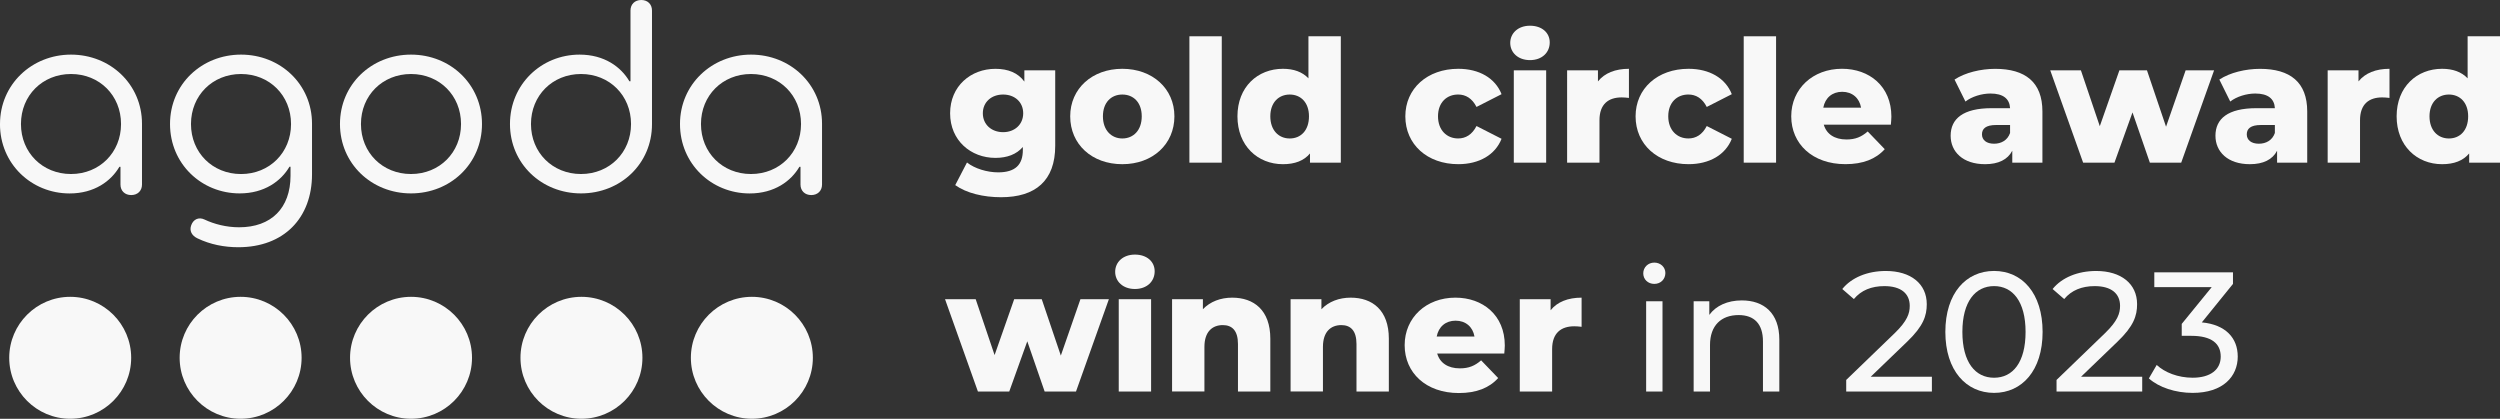
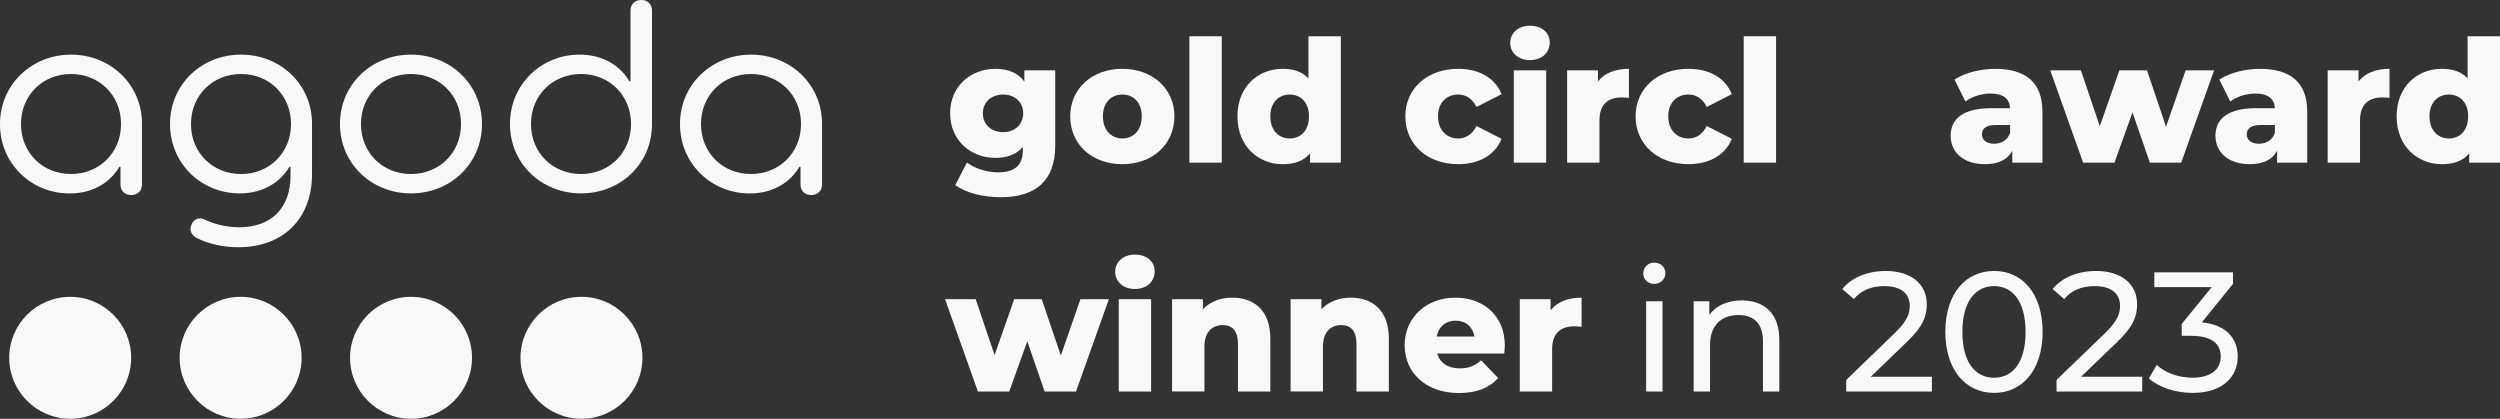
<svg xmlns="http://www.w3.org/2000/svg" id="Layer_2" data-name="Layer 2" viewBox="0 0 1114.13 186.63">
  <rect x="0" y="0" width="1114.13" height="186.63" fill="#333333" stroke="none" />
  <defs>
    <style>
      .cls-1 {
        fill: #f8f8f8;
        stroke-width: 0px;
      }
    </style>
  </defs>
  <g id="Layer_1-2" data-name="Layer 1">
    <g>
      <g>
        <path class="cls-1" d="m107.23,132.28c-14.99,0-27.17,12.19-27.17,27.17s12.19,27.17,27.17,27.17,27.18-12.19,27.18-27.17-12.19-27.17-27.18-27.17" />
        <path class="cls-1" d="m31.29,132.28c-14.99,0-27.18,12.19-27.18,27.17s12.18,27.17,27.18,27.17,27.17-12.19,27.17-27.17-12.19-27.17-27.17-27.17" />
        <path class="cls-1" d="m183.18,132.28c-14.99,0-27.18,12.19-27.18,27.17s12.2,27.17,27.18,27.17,27.17-12.19,27.17-27.17-12.19-27.17-27.17-27.17" />
-         <path class="cls-1" d="m335.08,132.28c-14.98,0-27.19,12.19-27.19,27.17s12.21,27.17,27.19,27.17,27.17-12.19,27.17-27.17-12.19-27.17-27.17-27.17" />
        <path class="cls-1" d="m259.13,132.28c-14.99,0-27.18,12.19-27.18,27.17s12.19,27.17,27.17,27.17,27.18-12.19,27.18-27.17-12.18-27.17-27.17-27.17" />
        <path class="cls-1" d="m53.94,55.27c0-12.72-9.59-22.29-22.3-22.29s-22.3,9.57-22.3,22.29,9.6,22.28,22.3,22.28,22.3-9.57,22.3-22.28m-53.94,0c0-17.62,14.15-30.93,31.64-30.93s31.64,13.19,31.64,30.82v27.09c0,2.76-1.92,4.68-4.8,4.68s-4.79-1.92-4.79-4.68v-7.92h-.48c-3.72,6.37-11.14,11.88-22.18,11.88-17.02,0-31.04-13.19-31.04-30.92" />
        <path class="cls-1" d="m129.7,55.27c0-12.71-9.59-22.29-22.29-22.29s-22.3,9.58-22.3,22.29,9.59,22.29,22.3,22.29,22.29-9.58,22.29-22.29m-41.71,50.95c-2.52-1.21-3.71-3.37-2.76-5.88.96-2.63,3.36-3.72,5.88-2.52,4.31,2.04,9.7,3.47,15.46,3.47,14.26,0,22.9-8.51,22.9-23.01v-3.96h-.48c-3.72,6.36-11.15,11.87-22.18,11.87-17.02,0-31.04-13.19-31.04-30.92s14.14-30.93,31.64-30.93,31.64,13.18,31.64,30.81v22.53c0,19.42-12.46,32.5-32.84,32.5-6.24,0-12.47-1.2-18.22-3.96" />
        <path class="cls-1" d="m205.46,55.27c0-12.72-9.6-22.29-22.3-22.29s-22.3,9.57-22.3,22.29,9.59,22.28,22.3,22.28,22.3-9.57,22.3-22.28m-53.95,0c0-17.62,14.03-30.93,31.65-30.93s31.64,13.31,31.64,30.93-14.03,30.92-31.64,30.92-31.65-13.3-31.65-30.92" />
        <path class="cls-1" d="m281.22,55.27c0-12.72-9.59-22.29-22.3-22.29s-22.29,9.57-22.29,22.29,9.59,22.28,22.29,22.28,22.3-9.57,22.3-22.28m-53.95,0c0-17.62,13.91-30.93,31.05-30.93,11.02,0,18.46,5.52,22.17,11.88h.49V4.68c0-2.76,1.92-4.68,4.8-4.68s4.78,1.92,4.78,4.68v50.7c0,17.62-14.02,30.81-31.64,30.81s-31.65-13.3-31.65-30.92" />
        <path class="cls-1" d="m356.98,55.27c0-12.72-9.58-22.29-22.3-22.29s-22.29,9.57-22.29,22.29,9.59,22.28,22.29,22.28,22.3-9.57,22.3-22.28m-53.94,0c0-17.62,14.16-30.93,31.65-30.93s31.65,13.19,31.65,30.82v27.09c0,2.76-1.93,4.68-4.8,4.68s-4.8-1.92-4.8-4.68v-7.92h-.48c-3.71,6.37-11.14,11.88-22.17,11.88-17.02,0-31.05-13.19-31.05-30.92" />
      </g>
      <g>
        <path class="cls-1" d="m470.26,31.35v33.62c0,15.56-8.8,22.92-24.14,22.92-7.89,0-15.41-1.82-20.42-5.39l5.24-10.09c3.42,2.73,9.03,4.4,13.89,4.4,7.74,0,11-3.49,11-9.94v-1.37c-2.81,3.26-6.98,4.86-12.22,4.86-10.93,0-20.19-7.74-20.19-19.88s9.26-19.81,20.19-19.81c5.69,0,10.09,1.82,12.9,5.69v-5.01h13.74Zm-14.27,19.13c0-5.01-3.79-8.35-8.96-8.35s-9.03,3.34-9.03,8.35,3.87,8.42,9.03,8.42,8.96-3.42,8.96-8.42Z" />
        <path class="cls-1" d="m476.94,51.84c0-12.37,9.79-21.18,23.22-21.18s23.22,8.8,23.22,21.18-9.64,21.33-23.22,21.33-23.22-8.88-23.22-21.33Zm31.88,0c0-6.22-3.72-9.71-8.65-9.71s-8.65,3.49-8.65,9.71,3.79,9.87,8.65,9.87,8.65-3.57,8.65-9.87Z" />
        <path class="cls-1" d="m530.06,16.17h14.42v56.32h-14.42V16.17Z" />
        <path class="cls-1" d="m597.54,16.17v56.32h-13.74v-4.1c-2.73,3.26-6.75,4.78-12.07,4.78-11.23,0-20.26-8.2-20.26-21.33s9.03-21.18,20.26-21.18c4.78,0,8.65,1.37,11.38,4.25v-18.75h14.42Zm-14.19,35.67c0-6.22-3.72-9.71-8.58-9.71s-8.65,3.49-8.65,9.71,3.72,9.87,8.65,9.87,8.58-3.57,8.58-9.87Z" />
        <path class="cls-1" d="m626.29,51.84c0-12.37,9.79-21.18,23.6-21.18,9.33,0,16.47,4.17,19.28,11.31l-11.16,5.69c-1.97-3.87-4.86-5.54-8.2-5.54-5.01,0-8.96,3.49-8.96,9.71s3.95,9.87,8.96,9.87c3.34,0,6.22-1.67,8.2-5.54l11.16,5.69c-2.81,7.13-9.94,11.31-19.28,11.31-13.81,0-23.6-8.8-23.6-21.33Z" />
        <path class="cls-1" d="m673.04,19.13c0-4.33,3.49-7.67,8.8-7.67s8.8,3.11,8.8,7.44c0,4.55-3.49,7.89-8.8,7.89s-8.8-3.34-8.8-7.67Zm1.59,12.22h14.42v41.14h-14.42V31.35Z" />
        <path class="cls-1" d="m725.94,30.66v12.98c-1.29-.15-2.2-.23-3.26-.23-5.84,0-9.87,2.96-9.87,10.17v18.9h-14.42V31.35h13.74v4.93c2.96-3.72,7.74-5.62,13.81-5.62Z" />
        <path class="cls-1" d="m728.9,51.84c0-12.37,9.79-21.18,23.6-21.18,9.33,0,16.47,4.17,19.28,11.31l-11.16,5.69c-1.97-3.87-4.86-5.54-8.2-5.54-5.01,0-8.96,3.49-8.96,9.71s3.95,9.87,8.96,9.87c3.34,0,6.22-1.67,8.2-5.54l11.16,5.69c-2.81,7.13-9.94,11.31-19.28,11.31-13.81,0-23.6-8.8-23.6-21.33Z" />
        <path class="cls-1" d="m777.09,16.17h14.42v56.32h-14.42V16.17Z" />
-         <path class="cls-1" d="m842.67,55.56h-29.9c1.21,4.17,4.78,6.6,10.09,6.6,4.02,0,6.68-1.14,9.49-3.57l7.59,7.89c-3.95,4.4-9.71,6.68-17.53,6.68-14.65,0-24.14-9.03-24.14-21.33s9.64-21.18,22.62-21.18c12.14,0,22.01,7.74,22.01,21.33,0,1.06-.15,2.43-.23,3.57Zm-30.13-7.59h16.85c-.76-4.33-3.95-7.06-8.42-7.06s-7.59,2.73-8.42,7.06Z" />
        <path class="cls-1" d="m910.21,49.64v22.84h-13.43v-5.31c-2.05,3.95-6.15,6-12.14,6-9.87,0-15.33-5.54-15.33-12.67,0-7.59,5.54-12.29,18.29-12.29h8.2c-.23-4.17-3.04-6.53-8.73-6.53-3.95,0-8.35,1.37-11.16,3.57l-4.86-9.79c4.71-3.11,11.69-4.78,18.14-4.78,13.36,0,21.02,5.92,21.02,18.97Zm-14.42,9.64v-3.57h-6.22c-4.63,0-6.3,1.67-6.3,4.17s1.97,4.17,5.39,4.17c3.19,0,6-1.52,7.13-4.78Z" />
        <path class="cls-1" d="m986.71,31.35l-14.65,41.14h-13.97l-7.74-22.39-8.04,22.39h-13.96l-14.65-41.14h13.66l8.42,24.89,8.73-24.89h12.29l8.5,25.12,8.73-25.12h12.67Z" />
        <path class="cls-1" d="m1028.22,49.64v22.84h-13.43v-5.31c-2.05,3.95-6.15,6-12.14,6-9.87,0-15.33-5.54-15.33-12.67,0-7.59,5.54-12.29,18.29-12.29h8.2c-.23-4.17-3.04-6.53-8.73-6.53-3.95,0-8.35,1.37-11.16,3.57l-4.86-9.79c4.71-3.11,11.69-4.78,18.14-4.78,13.36,0,21.02,5.92,21.02,18.97Zm-14.42,9.64v-3.57h-6.22c-4.63,0-6.3,1.67-6.3,4.17s1.97,4.17,5.39,4.17c3.19,0,6-1.52,7.13-4.78Z" />
        <path class="cls-1" d="m1064.88,30.66v12.98c-1.29-.15-2.2-.23-3.26-.23-5.84,0-9.87,2.96-9.87,10.17v18.9h-14.42V31.35h13.74v4.93c2.96-3.72,7.74-5.62,13.81-5.62Z" />
        <path class="cls-1" d="m1114.13,16.17v56.32h-13.74v-4.1c-2.73,3.26-6.75,4.78-12.07,4.78-11.23,0-20.26-8.2-20.26-21.33s9.03-21.18,20.26-21.18c4.78,0,8.65,1.37,11.38,4.25v-18.75h14.42Zm-14.19,35.67c0-6.22-3.72-9.71-8.58-9.71s-8.65,3.49-8.65,9.71,3.72,9.87,8.65,9.87,8.58-3.57,8.58-9.87Z" />
        <path class="cls-1" d="m494.17,133.35l-14.65,41.14h-13.97l-7.74-22.39-8.04,22.39h-13.96l-14.65-41.14h13.66l8.42,24.89,8.73-24.89h12.29l8.5,25.12,8.73-25.12h12.67Z" />
        <path class="cls-1" d="m496.98,121.13c0-4.33,3.49-7.67,8.8-7.67s8.8,3.11,8.8,7.44c0,4.55-3.49,7.89-8.8,7.89s-8.8-3.34-8.8-7.67Zm1.59,12.22h14.42v41.14h-14.42v-41.14Z" />
        <path class="cls-1" d="m566.12,150.95v23.53h-14.42v-21.18c0-5.92-2.58-8.42-6.75-8.42-4.63,0-8.2,2.88-8.2,9.71v19.88h-14.42v-41.14h13.74v4.48c3.26-3.42,7.89-5.16,13.05-5.16,9.64,0,17,5.54,17,18.29Z" />
        <path class="cls-1" d="m618.94,150.95v23.53h-14.42v-21.18c0-5.92-2.58-8.42-6.75-8.42-4.63,0-8.2,2.88-8.2,9.71v19.88h-14.42v-41.14h13.74v4.48c3.26-3.42,7.89-5.16,13.05-5.16,9.64,0,17,5.54,17,18.29Z" />
        <path class="cls-1" d="m670.39,157.56h-29.9c1.21,4.17,4.78,6.6,10.09,6.6,4.02,0,6.68-1.14,9.49-3.57l7.59,7.89c-3.95,4.4-9.71,6.68-17.53,6.68-14.65,0-24.14-9.03-24.14-21.33s9.64-21.18,22.62-21.18c12.14,0,22.01,7.74,22.01,21.33,0,1.06-.15,2.43-.23,3.57Zm-30.13-7.59h16.85c-.76-4.33-3.95-7.06-8.42-7.06s-7.59,2.73-8.42,7.06Z" />
        <path class="cls-1" d="m704.84,132.66v12.98c-1.29-.15-2.2-.23-3.26-.23-5.84,0-9.87,2.96-9.87,10.17v18.9h-14.42v-41.14h13.74v4.93c2.96-3.72,7.74-5.62,13.81-5.62Z" />
        <path class="cls-1" d="m732.32,121.81c0-2.66,2.12-4.78,4.93-4.78s4.93,2.05,4.93,4.63c0,2.73-2.05,4.86-4.93,4.86s-4.93-2.05-4.93-4.71Zm1.29,12.45h7.29v40.23h-7.29v-40.23Z" />
        <path class="cls-1" d="m792.96,151.33v23.15h-7.29v-22.31c0-7.89-3.95-11.76-10.85-11.76-7.74,0-12.75,4.63-12.75,13.36v20.72h-7.29v-40.23h6.98v6.07c2.96-4.1,8.12-6.45,14.5-6.45,9.79,0,16.7,5.62,16.7,17.46Z" />
        <path class="cls-1" d="m860.95,167.88v6.6h-38.18v-5.16l21.63-20.87c5.62-5.46,6.68-8.8,6.68-12.14,0-5.46-3.87-8.8-11.31-8.8-5.69,0-10.32,1.82-13.59,5.77l-5.16-4.48c4.1-5.08,11.16-8.04,19.43-8.04,11.08,0,18.22,5.69,18.22,14.8,0,5.16-1.52,9.79-8.73,16.7l-16.24,15.63h27.25Z" />
        <path class="cls-1" d="m866.95,147.92c0-17.3,9.26-27.17,21.71-27.17s21.63,9.87,21.63,27.17-9.26,27.17-21.63,27.17-21.71-9.87-21.71-27.17Zm35.75,0c0-13.58-5.77-20.42-14.04-20.42s-14.12,6.83-14.12,20.42,5.77,20.42,14.12,20.42,14.04-6.83,14.04-20.42Z" />
        <path class="cls-1" d="m954.68,167.88v6.6h-38.18v-5.16l21.63-20.87c5.62-5.46,6.68-8.8,6.68-12.14,0-5.46-3.87-8.8-11.31-8.8-5.69,0-10.32,1.82-13.59,5.77l-5.16-4.48c4.1-5.08,11.16-8.04,19.43-8.04,11.08,0,18.22,5.69,18.22,14.8,0,5.16-1.52,9.79-8.73,16.7l-16.24,15.63h27.25Z" />
        <path class="cls-1" d="m997.26,158.85c0,8.96-6.6,16.24-20.11,16.24-7.59,0-15.03-2.43-19.5-6.45l3.49-6c3.57,3.34,9.49,5.69,16.01,5.69,7.97,0,12.52-3.64,12.52-9.41s-4.02-9.26-13.13-9.26h-4.25v-5.31l13.36-16.39h-25.58v-6.6h35.06v5.16l-13.89,17.15c10.63.99,16.01,6.98,16.01,15.18Z" />
      </g>
    </g>
  </g>
</svg>